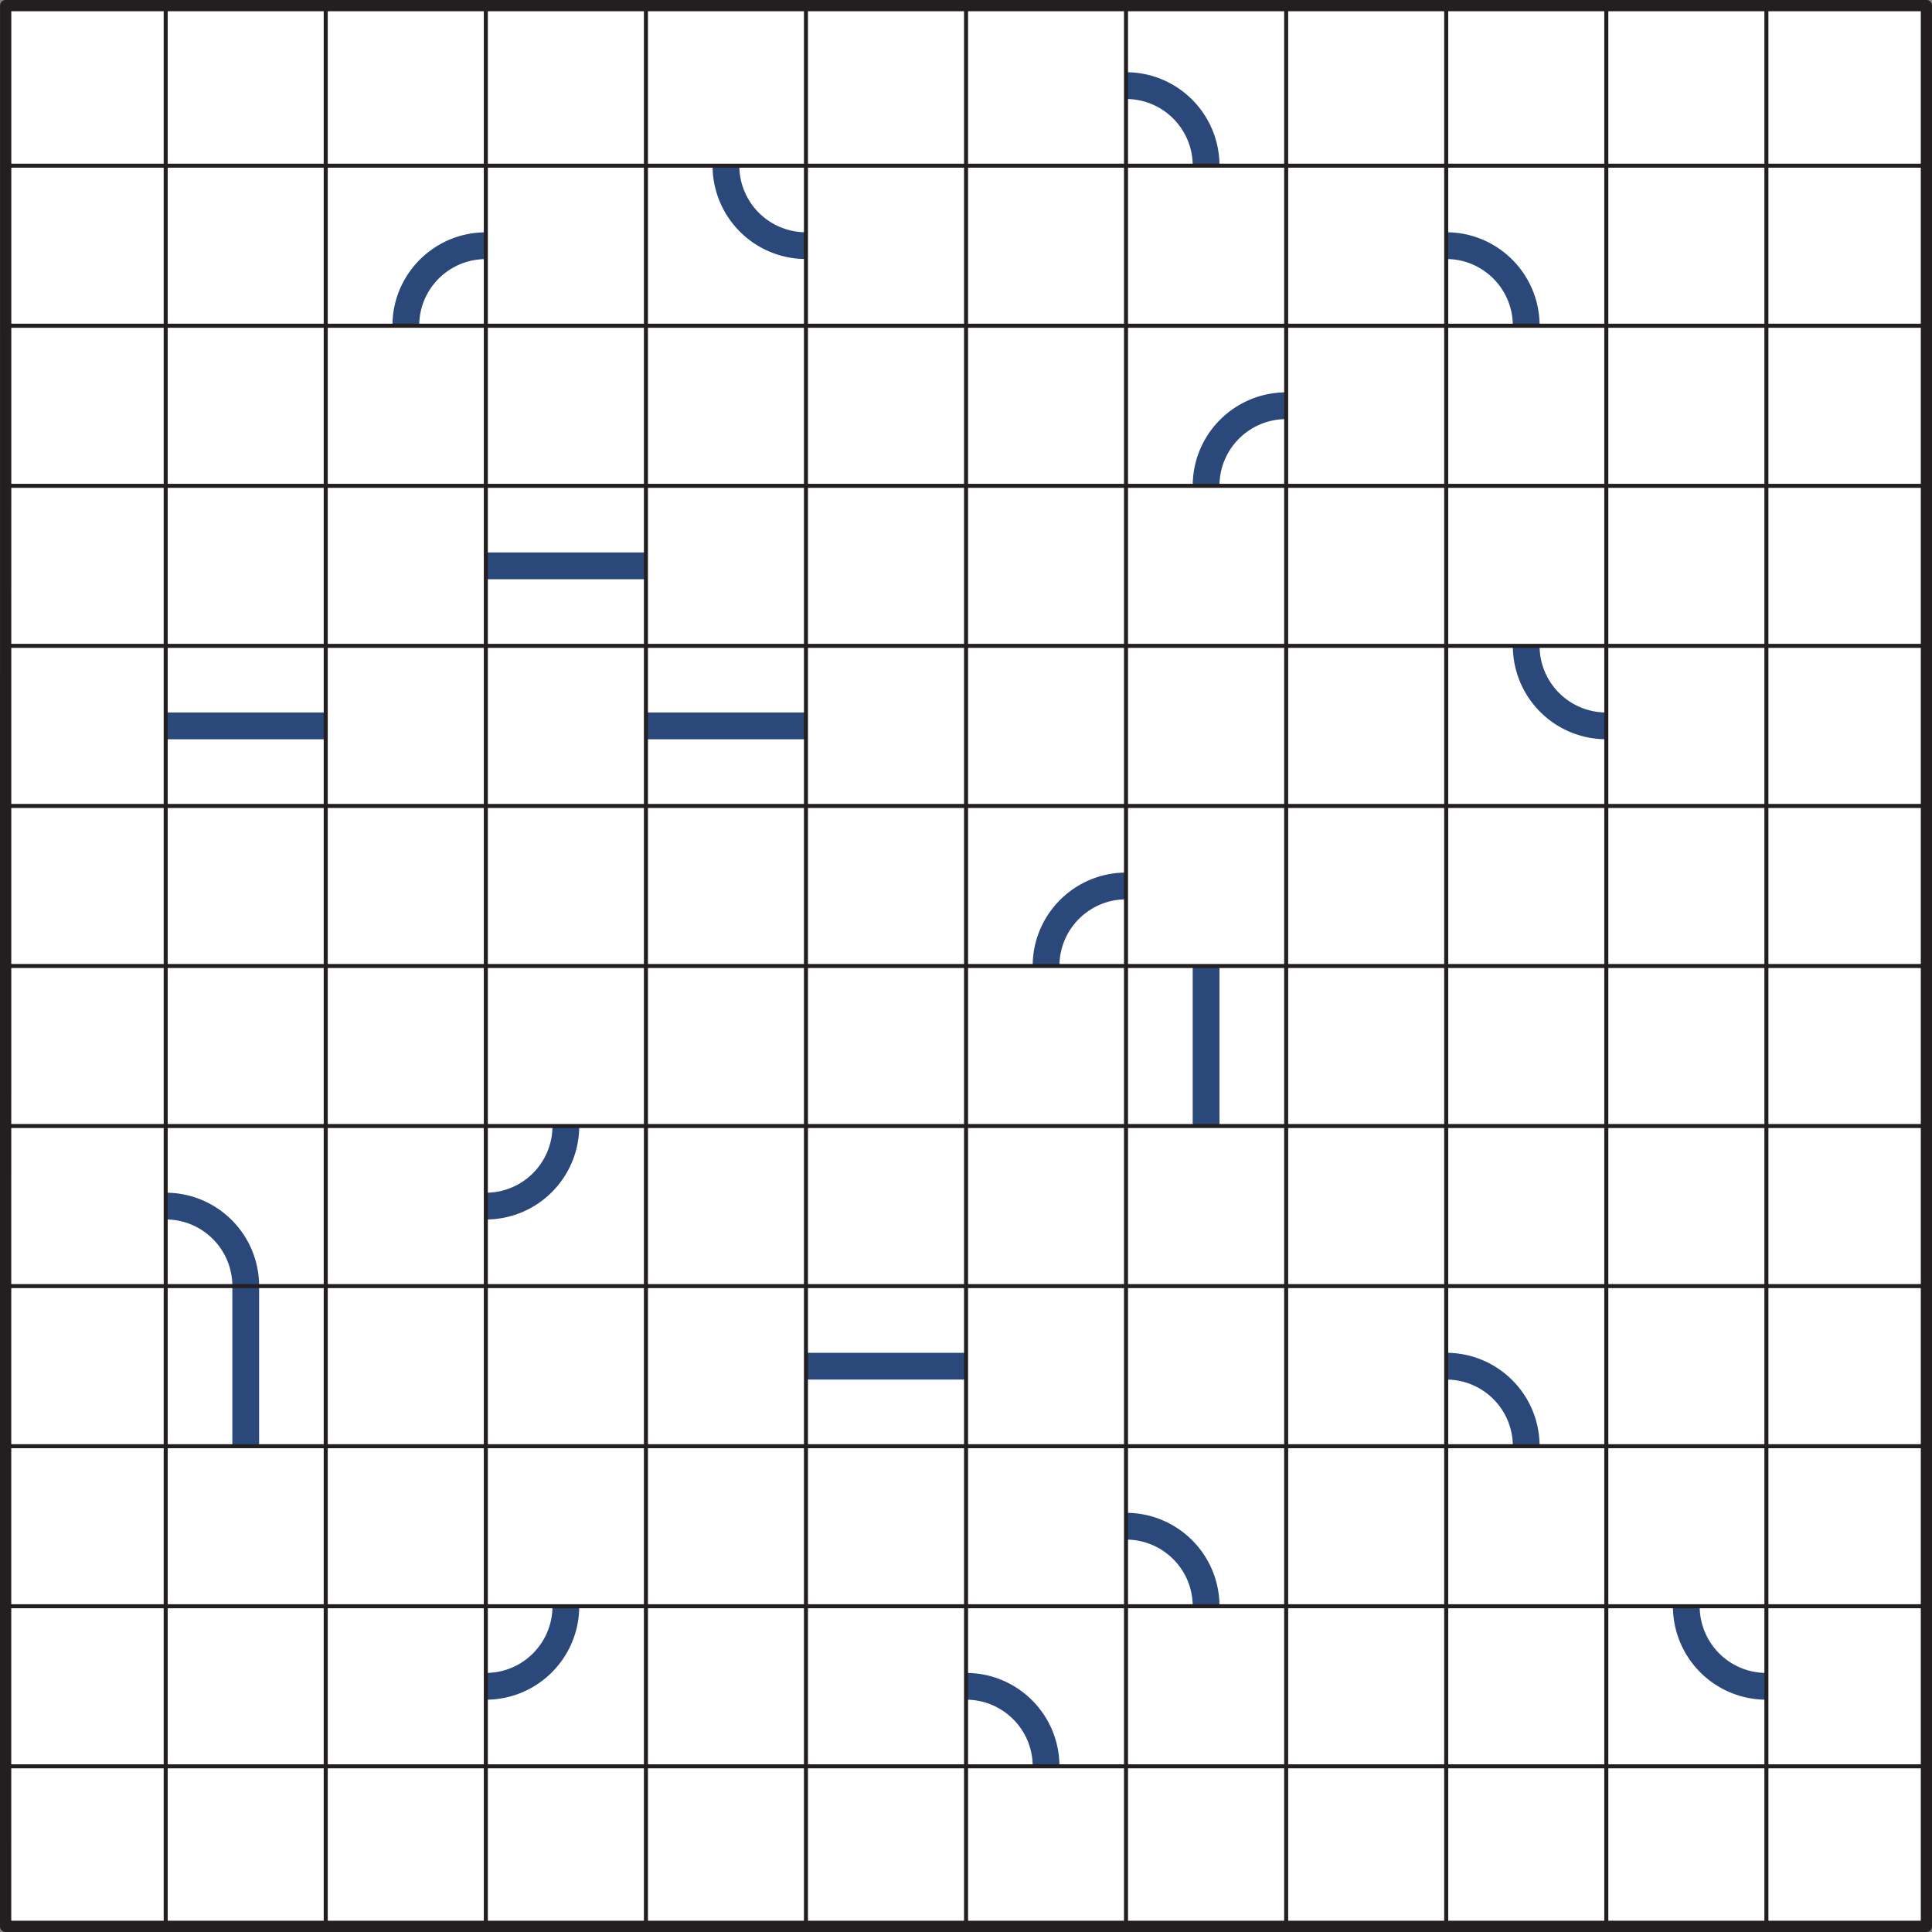
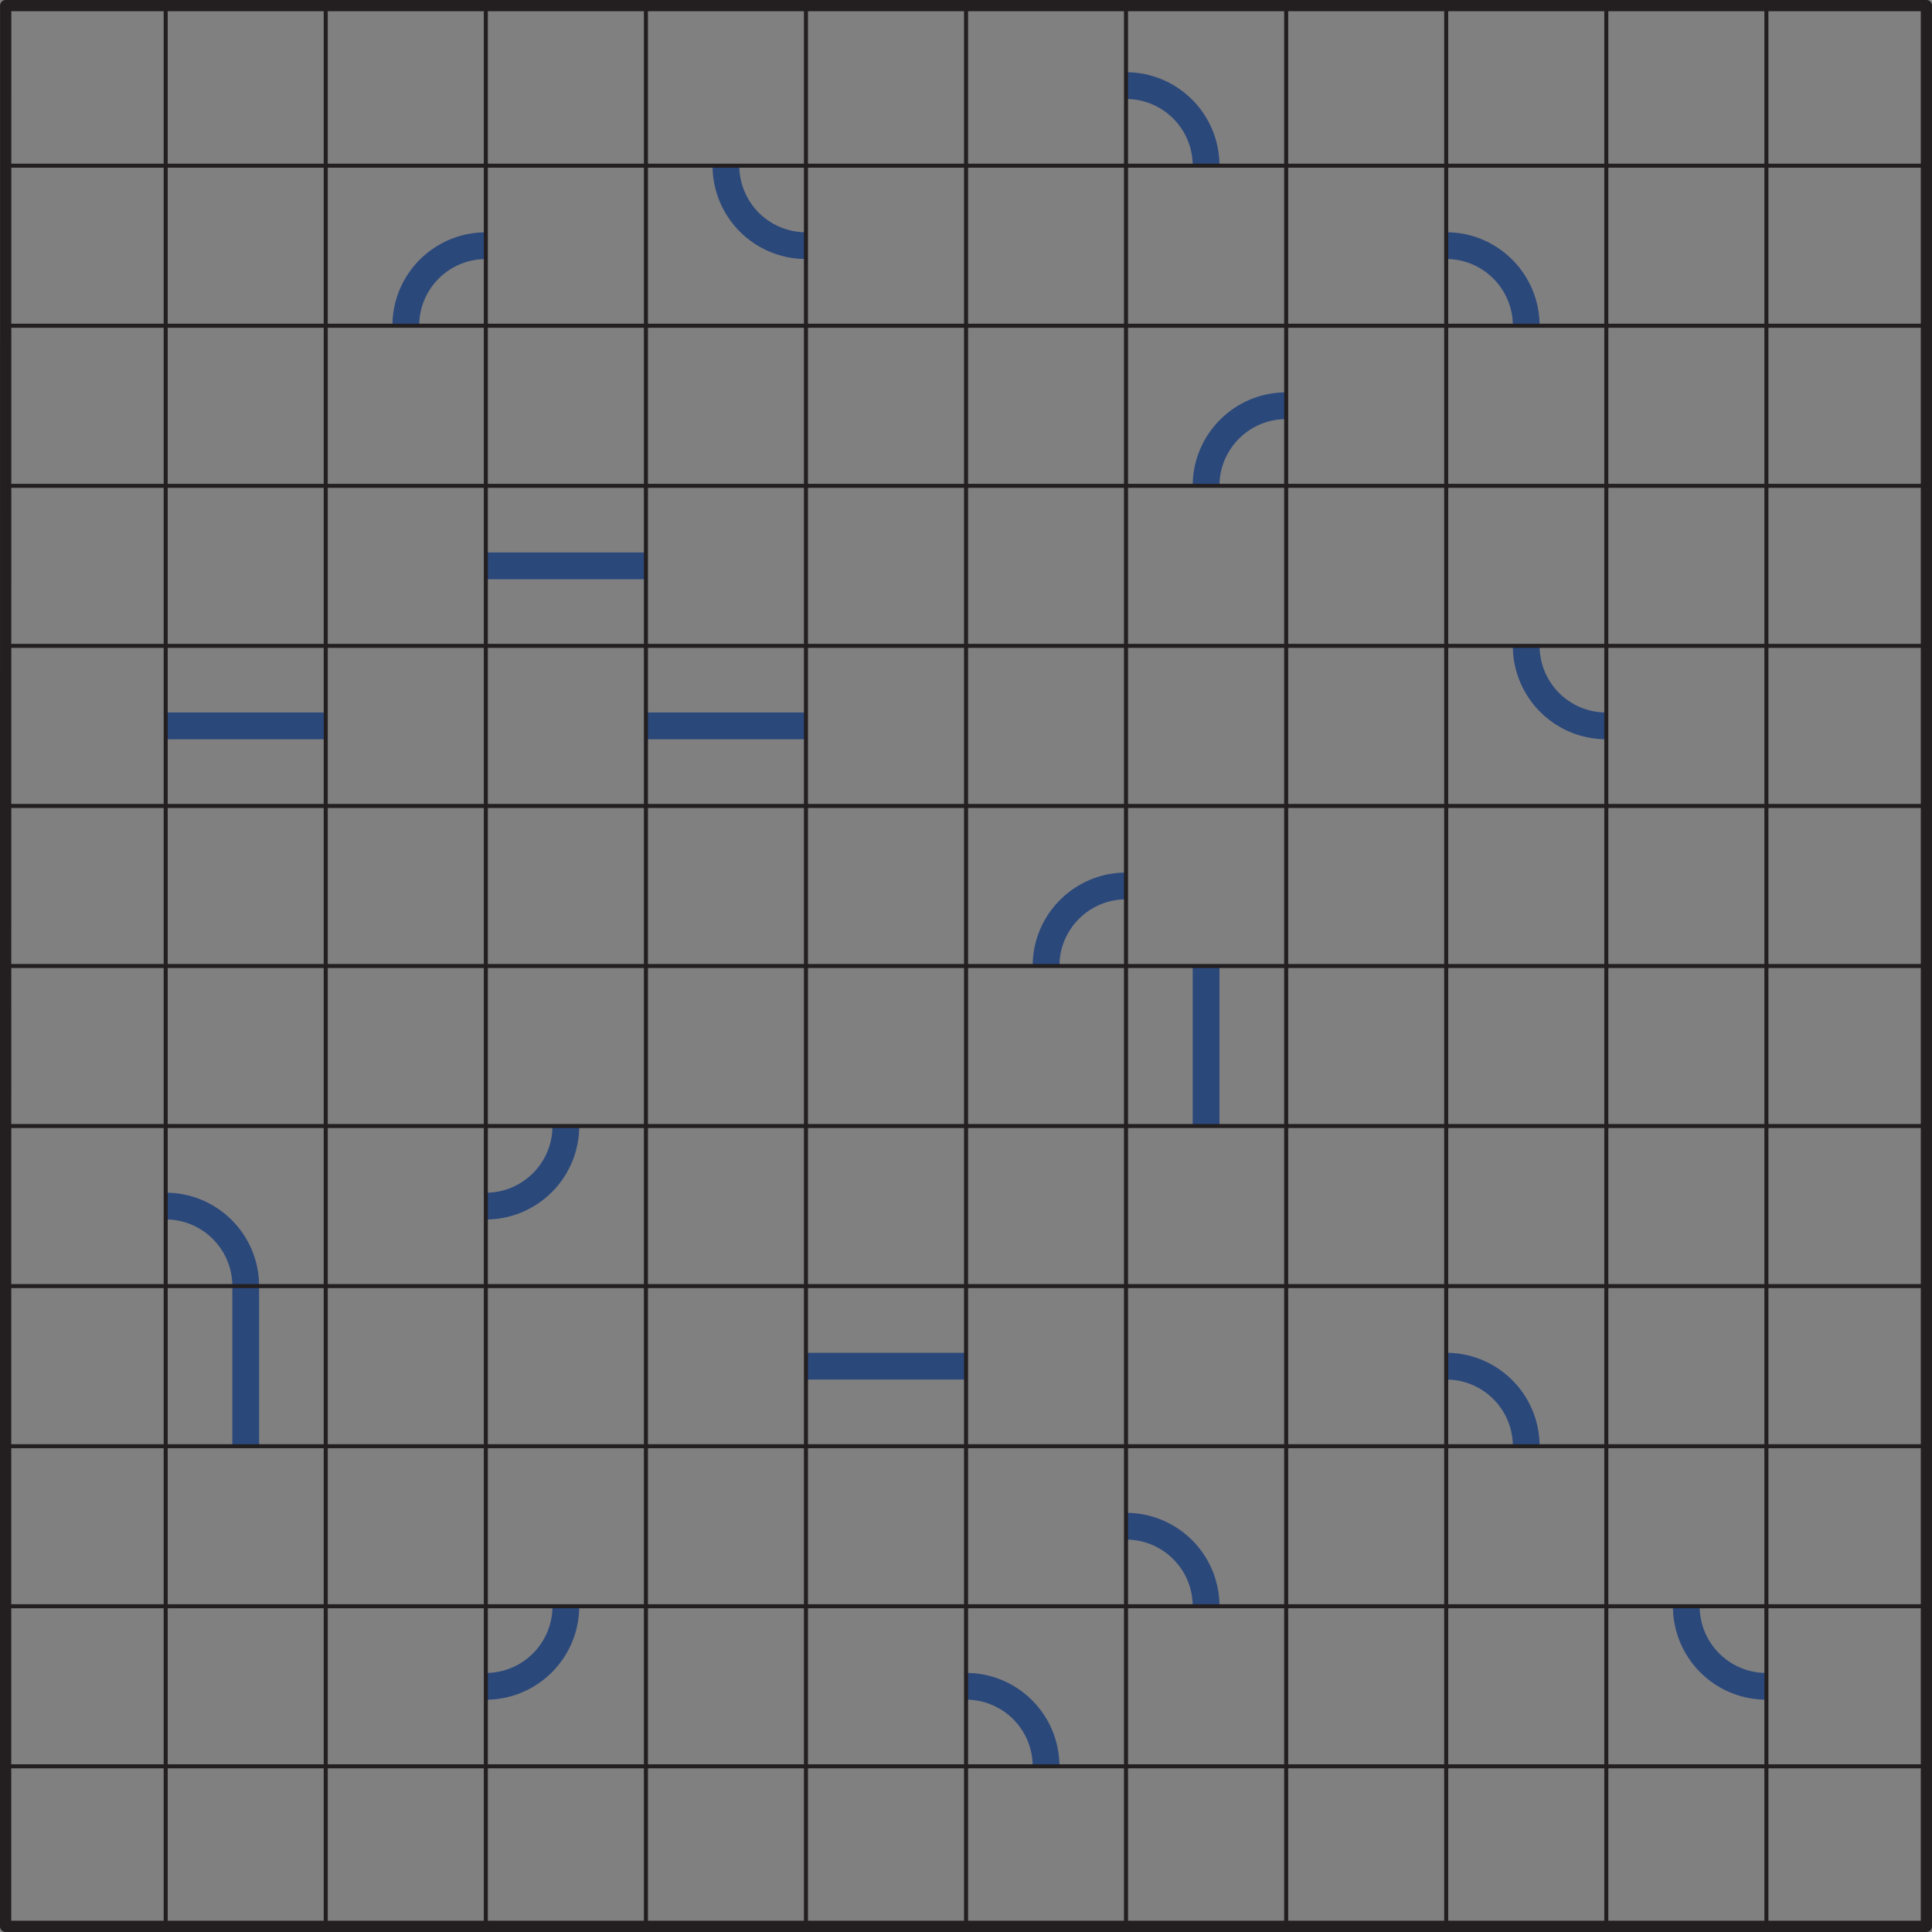
<svg xmlns="http://www.w3.org/2000/svg" width="362.84" height="362.84" viewBox="0 0 272.126 272.126">
  <rect x="0" y="0" width="272.126" height="272.126" fill="#808080" stroke="none" />
  <defs>
    <clipPath id="a">
      <path d="M0 0h272.13v272.13H0zm0 0" />
    </clipPath>
  </defs>
-   <path d="M.8.79h270.54v270.54H.79zm0 0" fill="#fff" />
  <path d="M158.6 12.06c6.24 0 11.28 5.05 11.28 11.28M57.16 45.88c0-6.23 5.04-11.27 11.27-11.27M113.52 34.6a11.27 11.27 0 0 1-11.27-11.26M203.7 34.6c6.23 0 11.27 5.05 11.27 11.28M169.88 68.43c0-6.23 5.05-11.28 11.28-11.28M68.43 79.7h22.55M23.34 102.24h22.54M90.98 102.24h22.54M226.25 102.24a11.27 11.27 0 0 1-11.28-11.27M147.34 136.06c0-6.22 5.05-11.27 11.27-11.27M169.88 136.06v22.55M23.34 169.88c6.23 0 11.27 5.05 11.27 11.27M79.7 158.6c0 6.23-5.04 11.28-11.27 11.28M34.61 181.15v22.55M113.52 192.43h22.55M203.7 192.43c6.23 0 11.27 5.04 11.27 11.27M158.6 214.97c6.24 0 11.28 5.05 11.28 11.27M79.7 226.24c0 6.23-5.04 11.28-11.27 11.28M136.07 237.52c6.22 0 11.27 5.04 11.27 11.27M248.8 237.52a11.27 11.27 0 0 1-11.28-11.28" fill="none" stroke-width="3.77" stroke-linejoin="round" stroke="#2b487b" stroke-miterlimit="10" />
  <path d="M.8 23.34h270.54M.8 45.88h270.54M.8 68.43h270.54M.8 90.97h270.54M.8 113.52h270.54M.8 136.06h270.54M.8 158.6h270.54M.8 181.15h270.54M.8 203.7h270.54M.8 226.24h270.54M.8 248.79h270.54M23.34.79v270.54M45.88.79v270.54M68.43.79v270.54M90.98.79v270.54M113.52.79v270.54M136.07.79v270.54M158.6.79v270.54M181.16.79v270.54M203.7.79v270.54M226.25.79v270.54M248.8.79v270.54" fill="none" stroke-width=".567" stroke-linecap="round" stroke-linejoin="round" stroke="#231f20" stroke-miterlimit="10" />
  <g clip-path="url(#a)">
    <path d="M.8.79h270.54v270.54H.79zm0 0" fill="none" stroke-width="1.587" stroke-linecap="round" stroke-linejoin="round" stroke="#231f20" stroke-miterlimit="10" />
  </g>
</svg>